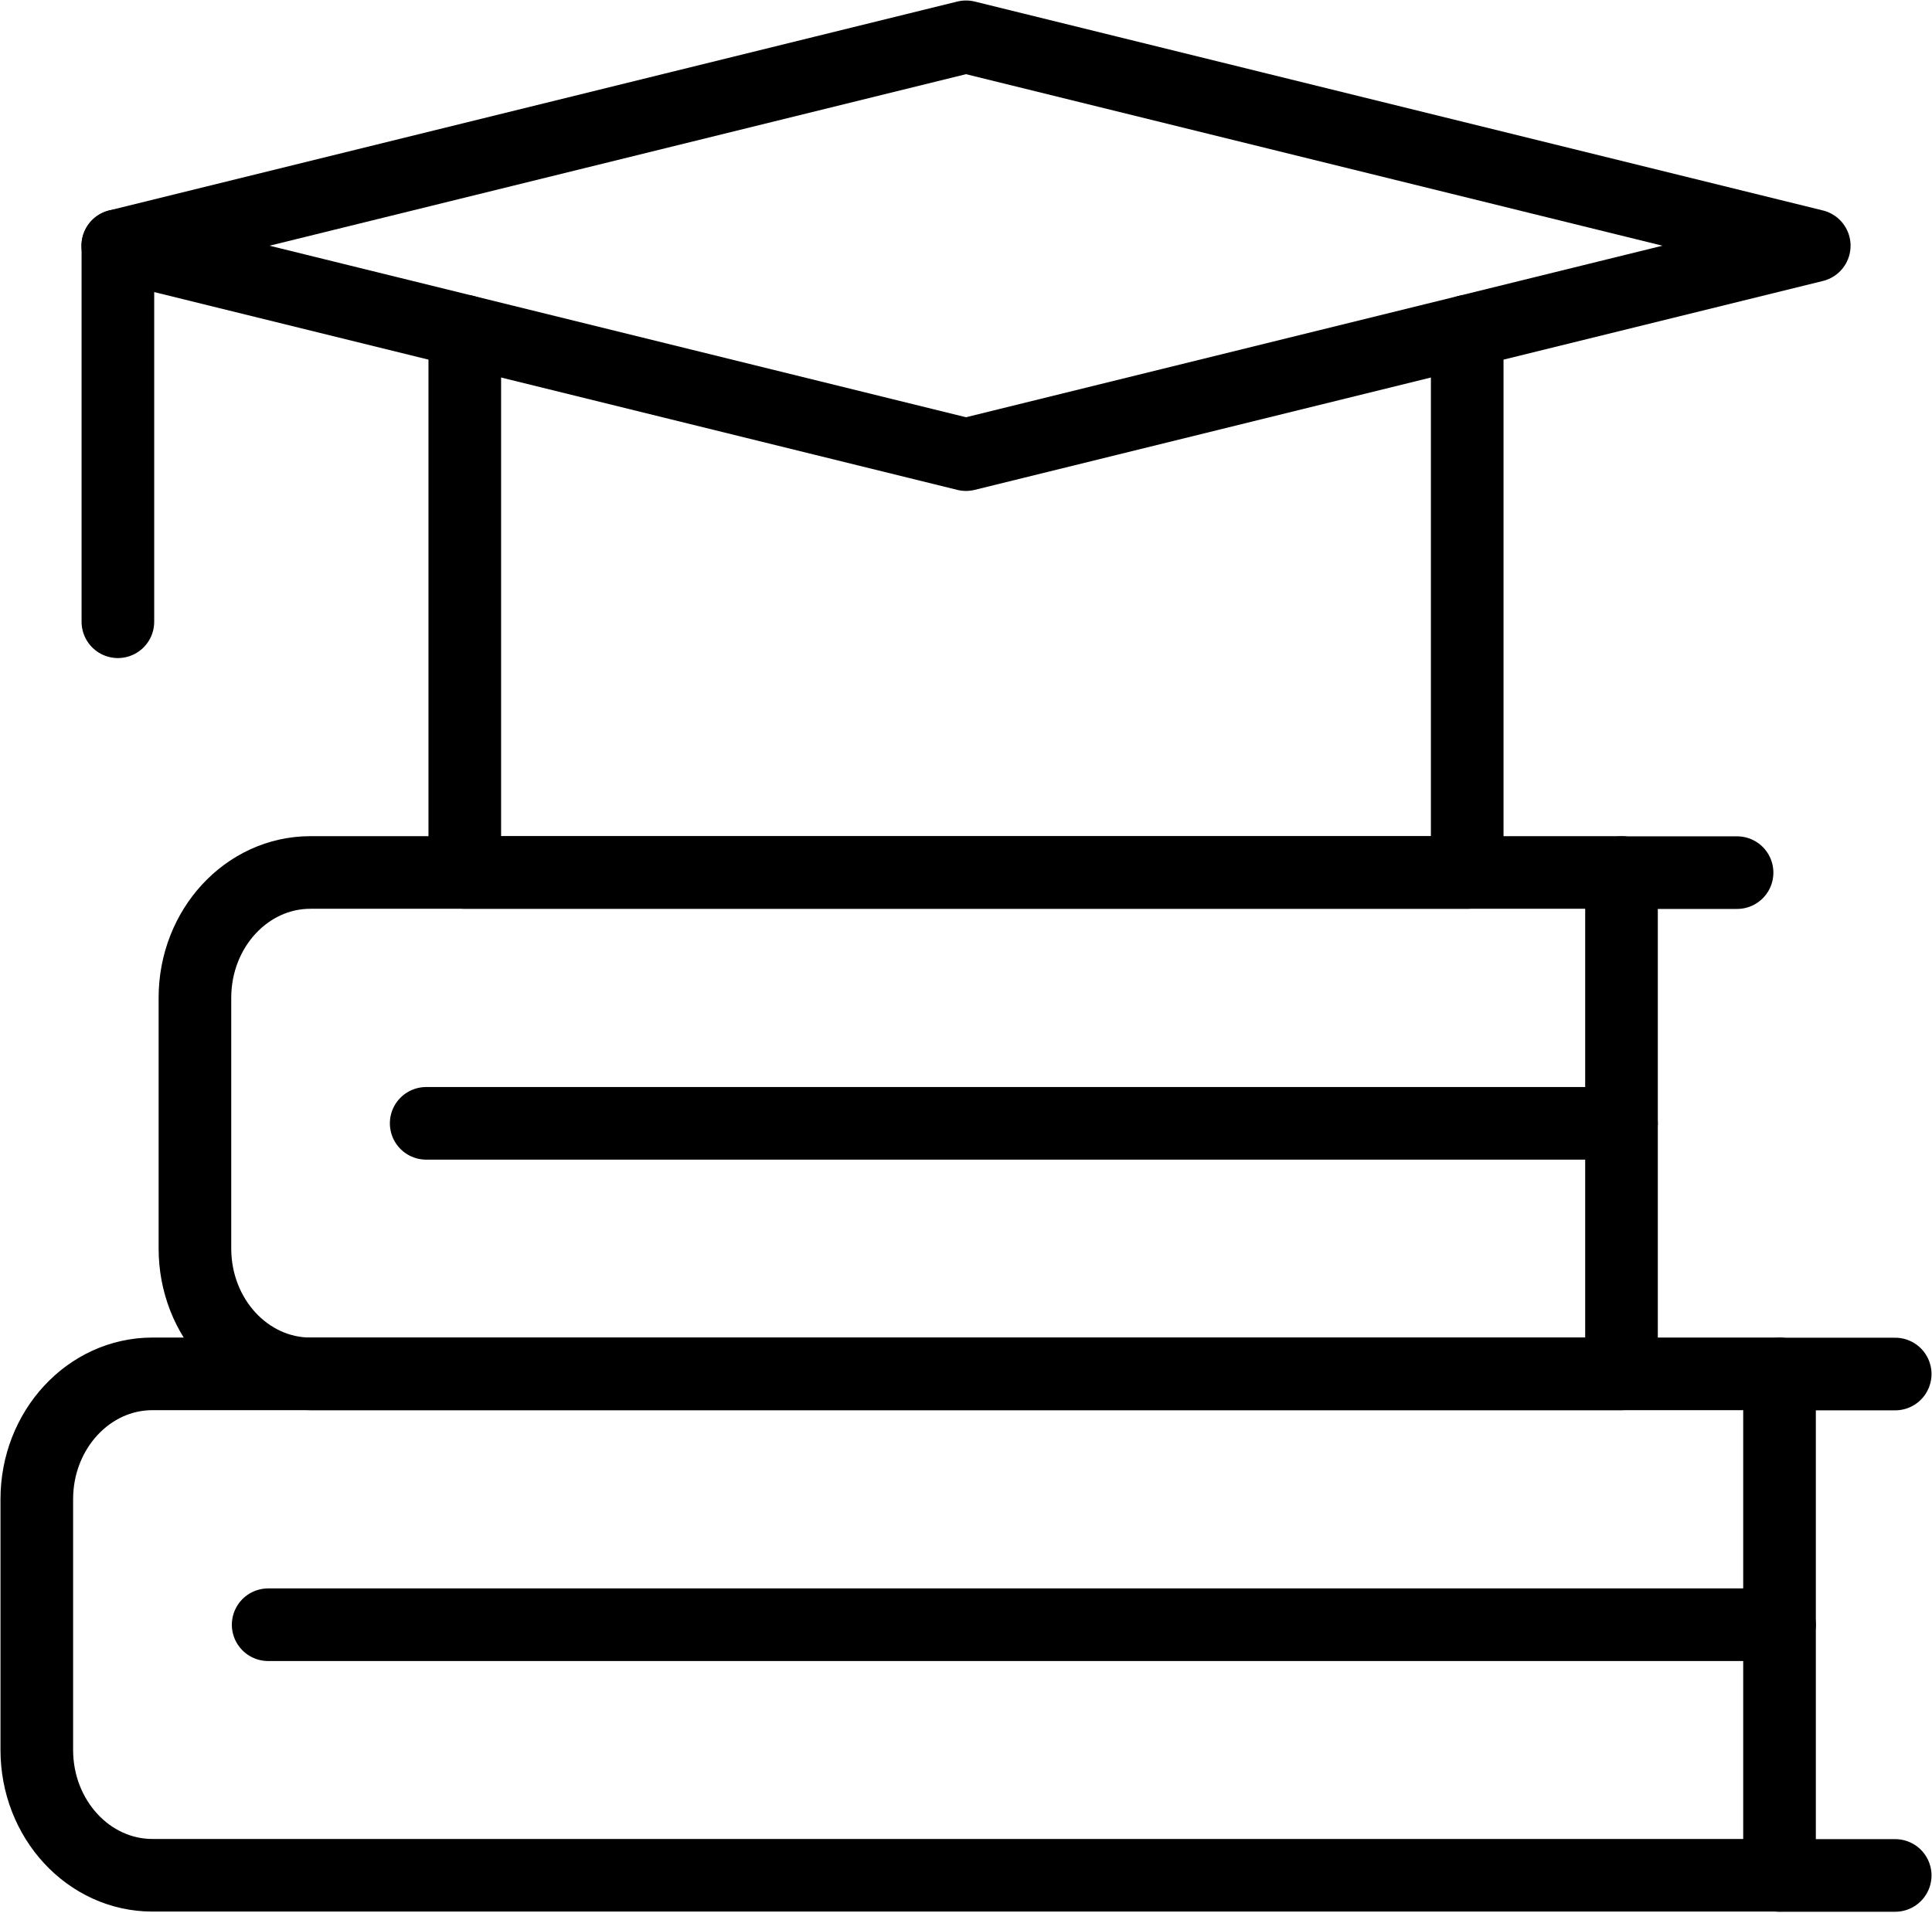
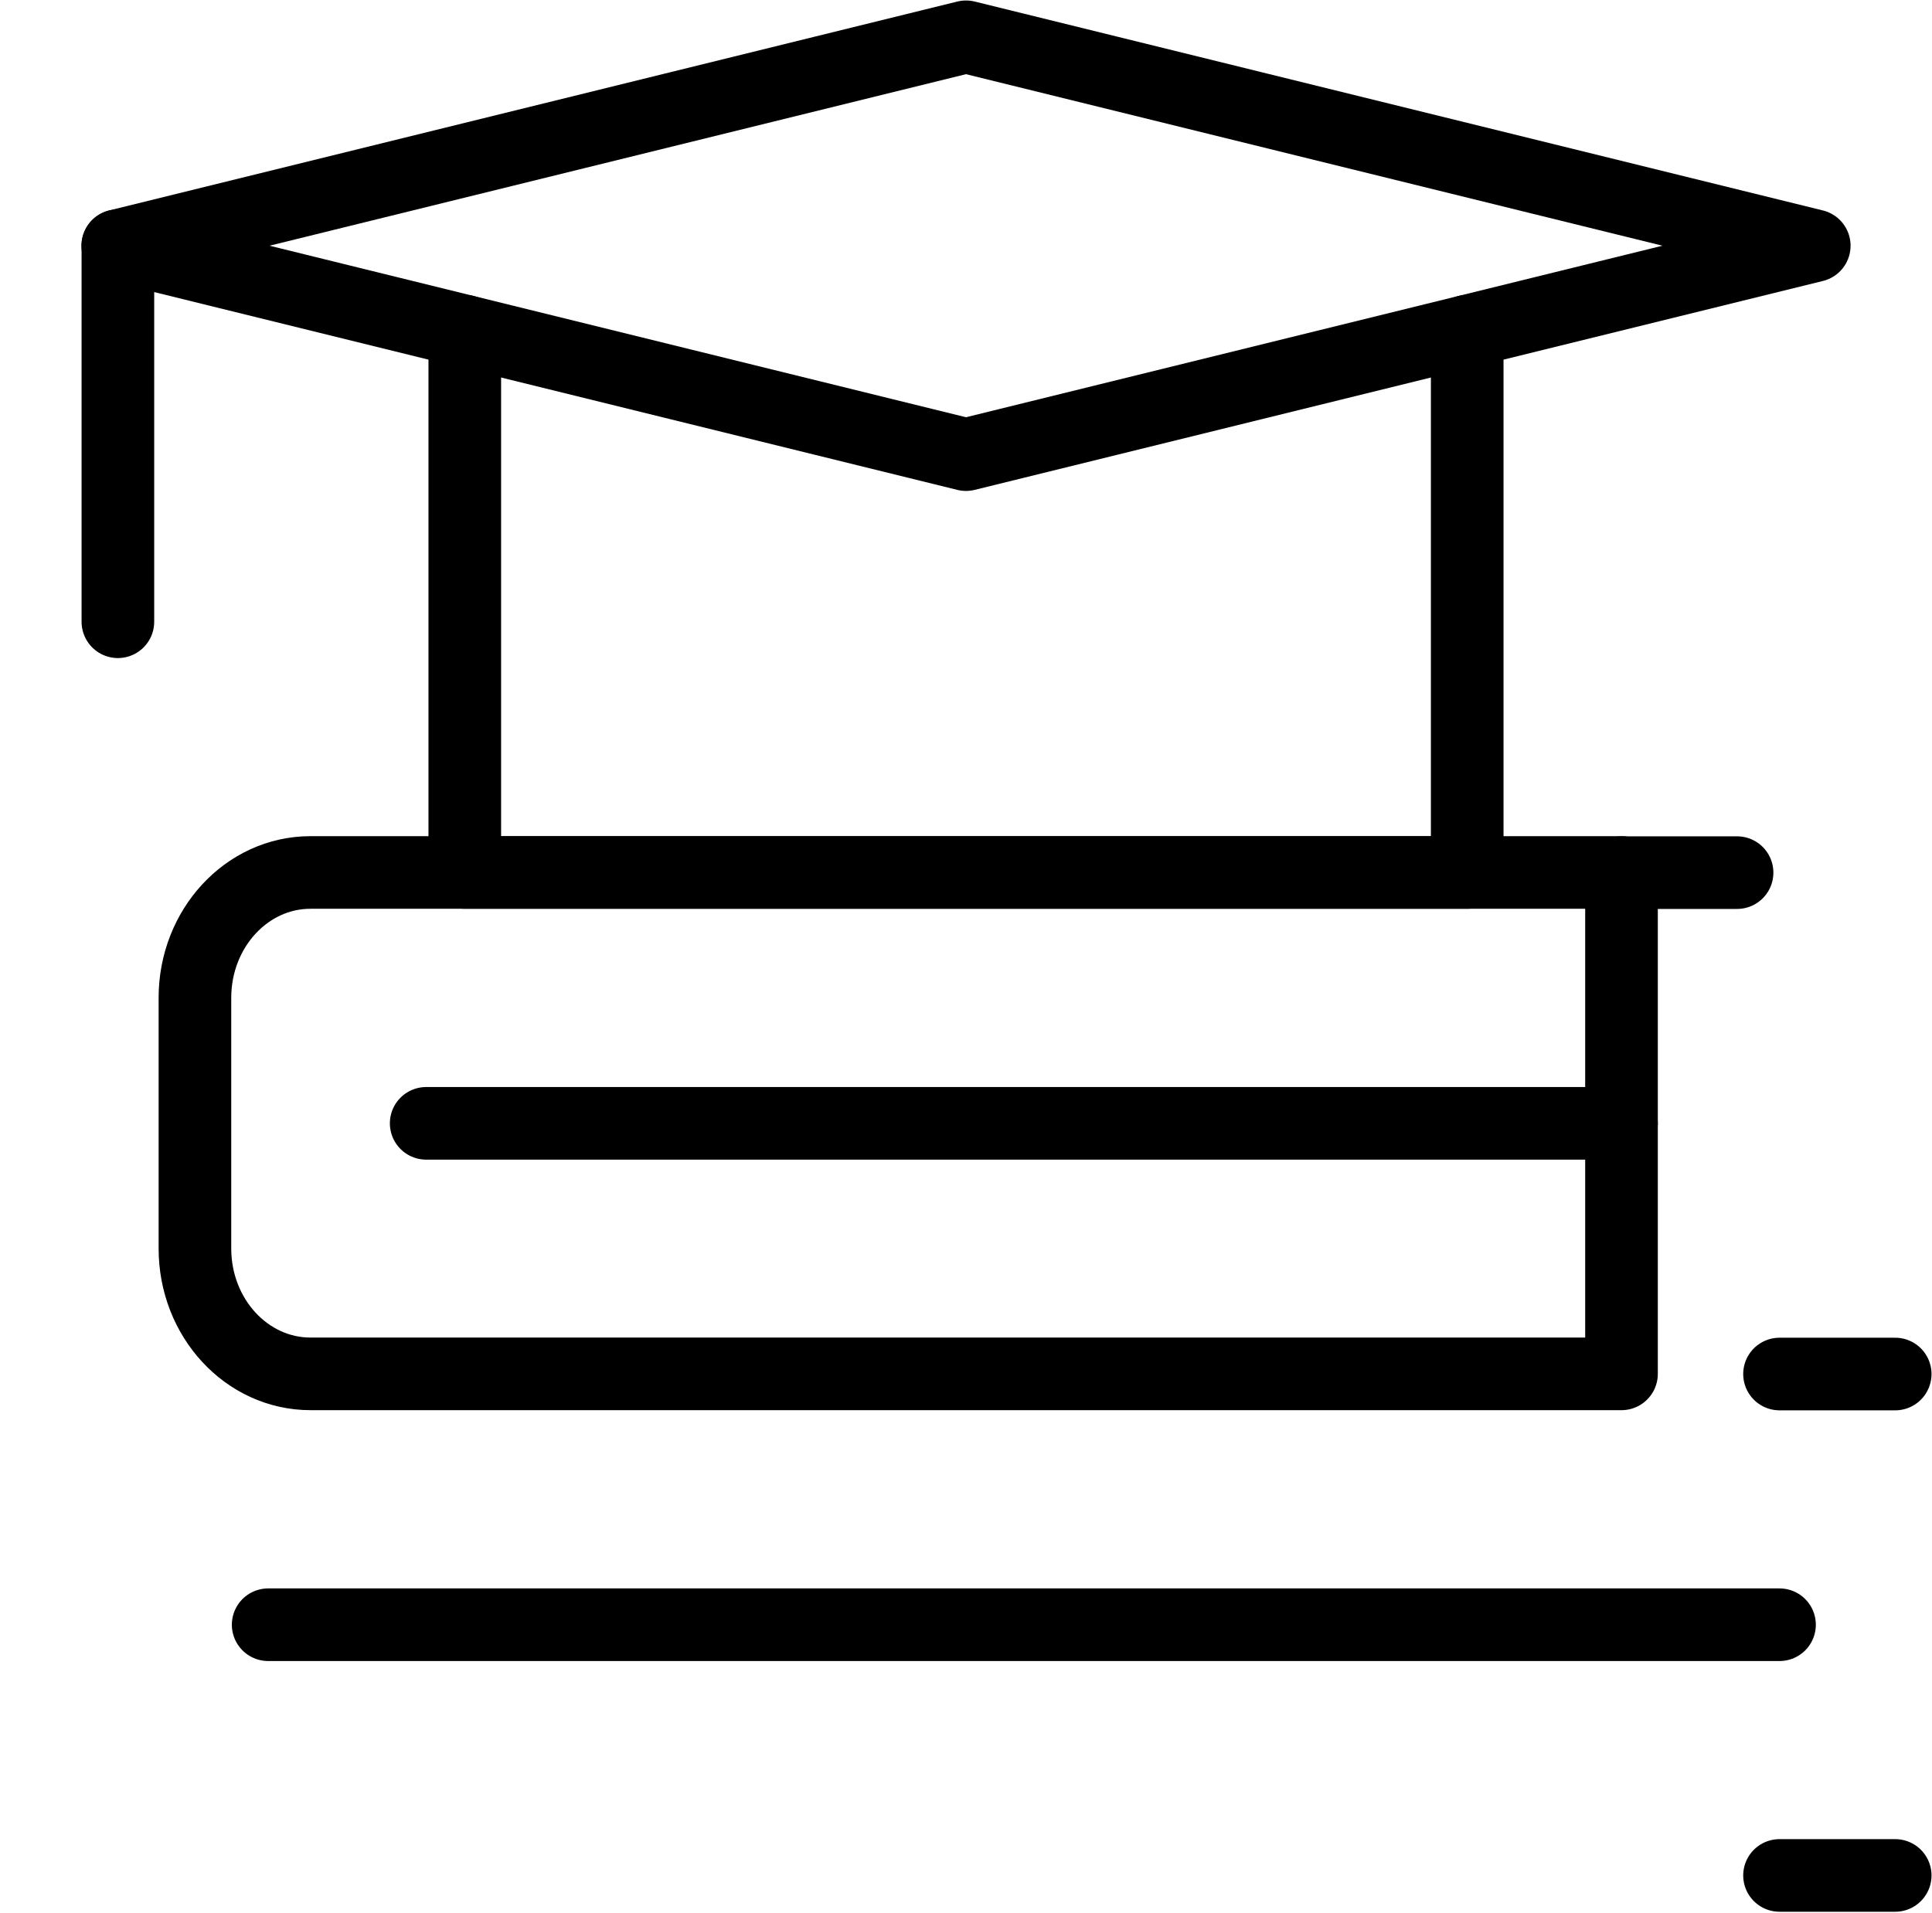
<svg xmlns="http://www.w3.org/2000/svg" width="105px" height="104px" viewBox="0 0 105 104" version="1.1">
  <title>Group 21</title>
  <g id="Design" stroke="none" stroke-width="1" fill="none" fill-rule="evenodd" stroke-linecap="round" stroke-linejoin="round">
    <g id="M&amp;M_B2B_Why-us_Employees_v1.0" transform="translate(-259, -785)" stroke="#000000" stroke-width="3.947">
      <g id="Group-21" transform="translate(261, 787)">
        <line x1="4.407" y1="31.799" x2="4.407" y2="11.357" id="Stroke-1" />
        <path d="M86.125,72.684 L14.875,72.684 C11.405,72.684 8.594,69.634 8.594,65.87 L8.594,52.242 C8.594,48.478 11.405,45.428 14.875,45.428 L86.125,45.428 L86.125,72.684 Z" id="Stroke-3" />
        <line x1="86.125" y1="59.065" x2="21.162" y2="59.065" id="Stroke-5" />
        <line x1="86.125" y1="45.437" x2="92.406" y2="45.437" id="Stroke-7" />
        <polyline id="Stroke-9" points="23.26 16.003 23.26 45.428 77.74 45.428 77.74 16.003" />
        <polygon id="Stroke-11" points="50.5 0 4.399 11.357 50.5 22.714 96.601 11.357" />
-         <path d="M94.713,99.941 L6.287,99.941 C2.816,99.941 0,96.89 0,93.127 L0,79.498 C0,75.735 2.816,72.684 6.287,72.684 L94.713,72.684 L94.713,99.941 Z" id="Stroke-13" />
        <line x1="94.713" y1="86.321" x2="12.574" y2="86.321" id="Stroke-15" />
        <line x1="94.713" y1="72.693" x2="101" y2="72.693" id="Stroke-17" />
        <line x1="94.713" y1="99.95" x2="101" y2="99.95" id="Stroke-19" />
      </g>
    </g>
  </g>
</svg>